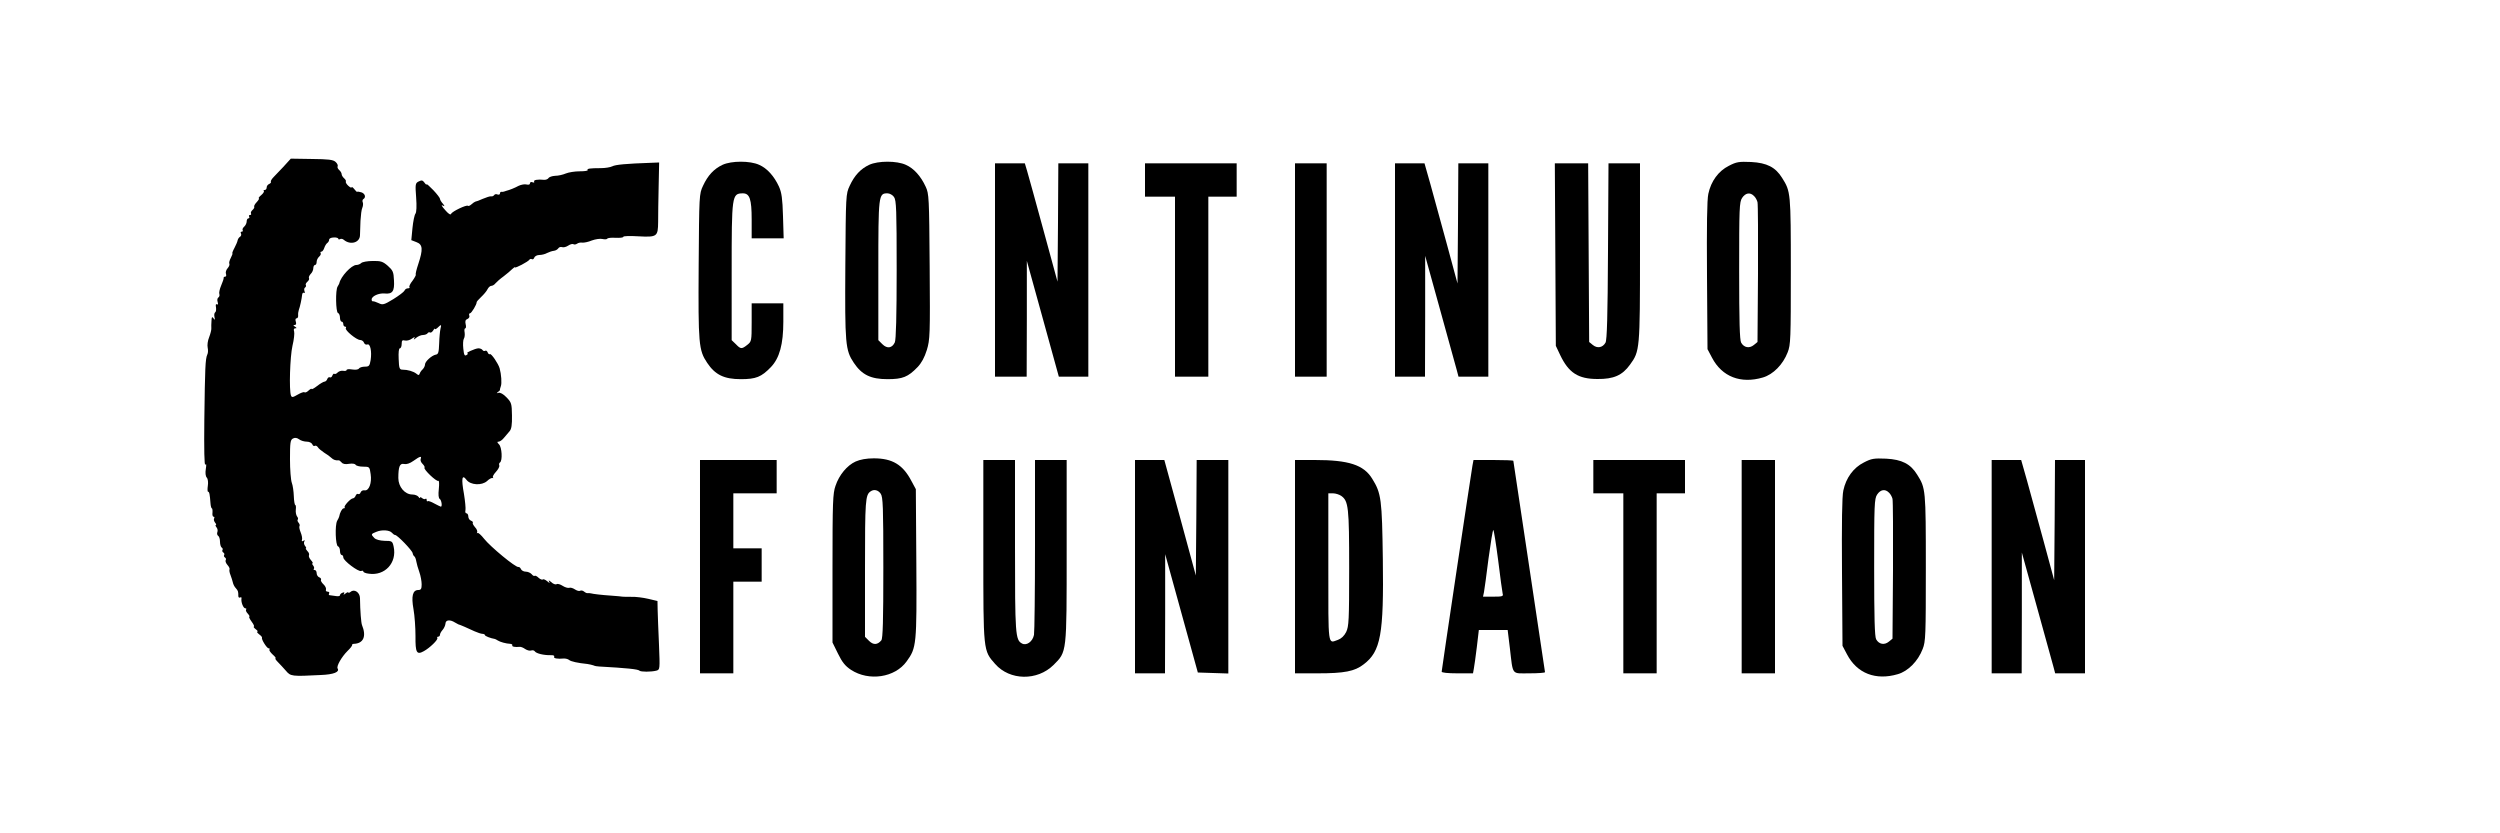
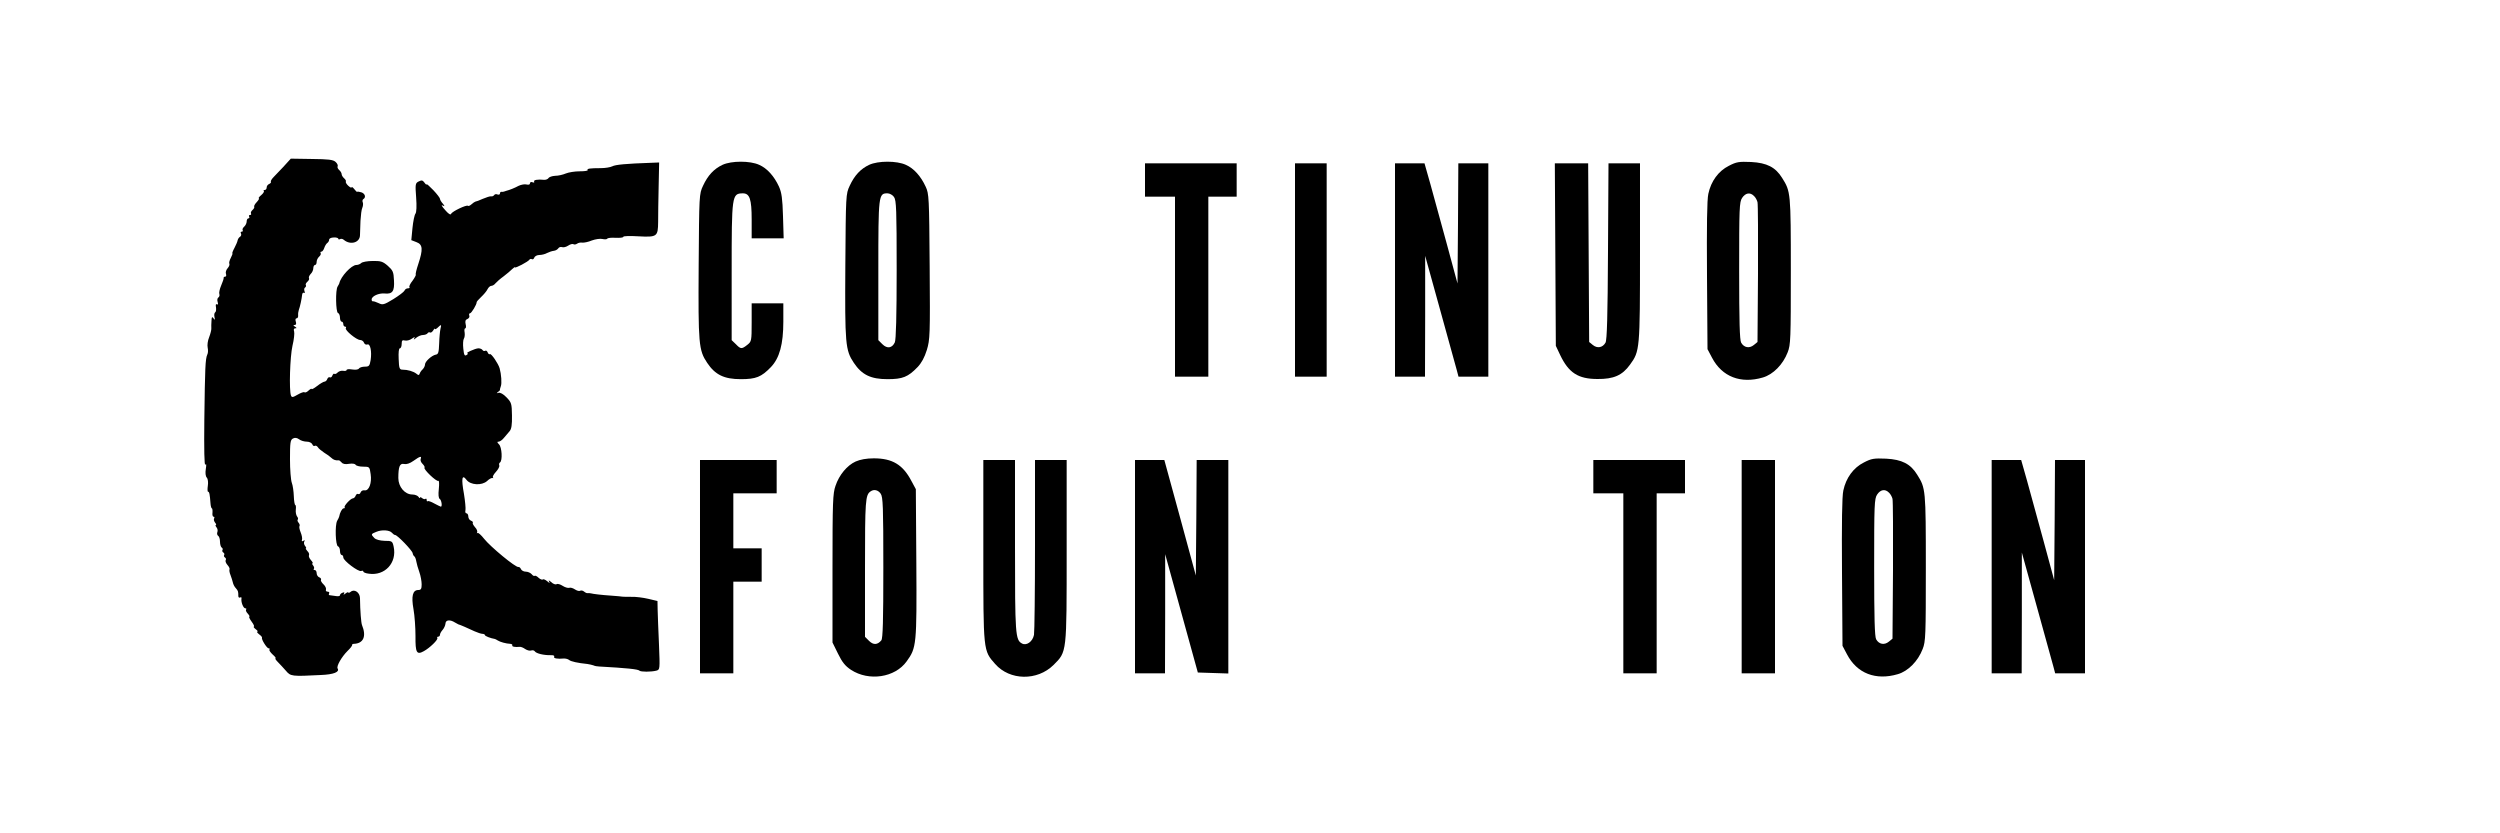
<svg xmlns="http://www.w3.org/2000/svg" data-bbox="122.525 95.2 1128.475 310.853" viewBox="0 0 1500 500" height="500" width="1500" data-type="shape">
  <g>
    <path d="M170.5 99.6c-2.2 2.3-5 5.3-6.2 6.5-1.2 1.2-2 2.5-1.8 2.9.3.5-.2 1-1 1.4-.8.3-1.5 1.2-1.5 2.1 0 .8-.5 1.5-1.2 1.5-.6 0-.9.3-.5.6.3.4-.4 1.5-1.6 2.5-1.2 1-1.8 1.8-1.4 1.9.4 0-.1 1-1.2 2.2-1.1 1.1-1.8 2.4-1.6 2.8.3.4-.2 1.3-1 2s-1.2 1.6-.9 2.1c.3.5 0 .9-.6.9s-.8.4-.5 1c.3.5.1 1-.4 1-.6 0-1.1.8-1.1 1.9 0 1-.7 2.4-1.5 3.1-.8.7-1.2 1.6-.9 2.1.3.5 0 .9-.6.9s-.8.5-.4 1.1c.3.6.1 1.5-.5 1.9-.7.4-1.3 1.3-1.5 2.1-.1.8-1 2.9-1.9 4.6-1 1.8-1.5 3.3-1.3 3.3.3 0-.1 1.2-.9 2.7-.8 1.5-1.2 3.1-.9 3.5.3.5-.1 1.7-1 2.7-.9 1-1.4 2.5-1 3.5.3.9.1 1.6-.5 1.6s-1 .3-.9.7c.1.5-.6 2.5-1.5 4.6-.9 2.1-1.4 4.4-1.1 5.1.3.8 0 1.7-.6 2.1-.6.4-.8 1.6-.4 2.7.4 1.3.2 1.8-.4 1.4-.7-.4-.9.3-.6 1.8.2 1.4 0 2.7-.5 3-.5.3-.7 1.6-.4 2.9.4 1.8.3 1.9-.6.7-.9-1.2-1.1-.9-1.2 1.5-.1 1.6-.2 3.7-.1 4.5.1.8-.5 3.2-1.3 5.3-.9 2.1-1.2 4.9-.9 6.2.3 1.4.3 3.3-.2 4.2-1.2 2.6-1.4 7.9-1.8 39.1-.2 17.9 0 27.9.6 27 .6-.8.7 0 .3 2.5-.4 2.4-.2 4.4.6 5.3.7.8.9 2.9.6 4.9-.3 1.9-.2 3.5.1 3.5.8 0 1.1 1.5 1.5 7 .1 1.6.5 3 .8 3 .3 0 .5 1.1.4 2.5-.2 1.4.1 2.5.6 2.5.6 0 .7.5.4 1-.4.6-.1 1.7.5 2.5.7.8.9 1.5.5 1.5s-.2.6.4 1.4c.6.7.9 2 .5 2.9-.3.8-.1 1.8.5 2.2.6.3 1.1 1.9 1.1 3.5s.5 3.2 1 3.5c.6.4.8 1 .5 1.5-.3.5-.1 1.1.5 1.5.6.4.8 1 .5 1.5-.3.5-.1 1.1.5 1.5.6.4.8 1.1.4 1.6-.3.6.2 1.9 1.1 2.9.9 1 1.5 2.2 1.2 2.7-.2.4 0 1.9.6 3.3.5 1.4 1.2 3.4 1.4 4.4.2 1.1 1 2.7 1.8 3.5 1.4 1.6 1.5 2 1.5 4.7 0 .8.5 1.2 1.1.9.6-.4.9-.1.8.6-.4 2.1 1.1 5.9 2.3 5.9.6 0 .8.3.5.7-.4.3 0 1.5 1 2.5.9 1 1.3 1.8.9 1.8s.2 1.4 1.4 3 1.8 3 1.3 3c-.4 0 .1.7 1.1 1.5 1.1.8 1.6 1.5 1 1.5-.5 0 0 .7 1.1 1.6 1.1.8 1.9 1.7 1.7 2-.5.9 2.9 6.4 4 6.4.6 0 .8.3.5.7-.4.3.5 1.7 1.9 3 1.4 1.2 2.2 2.3 1.7 2.3-.4 0 .2 1 1.5 2.3 1.2 1.2 3.3 3.5 4.8 5.2 2.8 3.3 3.4 3.4 20.9 2.5 7.7-.3 11.4-1.8 10.1-3.9-.9-1.3 2.4-7 5.9-10.5 1.7-1.6 2.9-3.2 2.8-3.6-.1-.4.3-.7 1-.7 5.8-.2 7.7-4.5 4.9-11.3-.5-1.3-1.1-8.2-1.2-16.2-.1-3.4-3.4-5.6-5.6-3.7-.8.6-1.4.8-1.4.4s-.8-.1-1.7.6c-1.1.9-1.4 1-.9.2.5-.9.2-1.1-.8-.7-.9.3-1.6 1-1.6 1.5 0 .6-1.2.8-2.7.5-1.6-.2-3.2-.5-3.6-.5-.5-.1-.5-.5-.2-1.1.3-.5-.1-1-.9-1-.9 0-1.3-.6-1-1.3.2-.7-.4-2.1-1.5-3.1s-1.8-2.3-1.5-2.7c.3-.5-.2-1.2-1-1.5-.9-.3-1.6-1.5-1.6-2.5s-.5-1.9-1.2-1.9c-.6 0-.8-.3-.5-.7.4-.3.2-1.2-.4-2-.6-.7-.8-1.3-.4-1.3.5 0 0-.9-.9-1.9-1-1.1-1.5-2.4-1.2-3 .3-.5-.1-1.7-1-2.5-.8-.9-1.2-1.6-.8-1.6.3 0 .1-.7-.6-1.5-.6-.8-.8-2-.4-2.6.5-.8.3-.9-.6-.4-.8.5-1.1.3-.8-.6.3-.8-.1-2.8-.8-4.5-.7-1.7-1-3.4-.7-3.7.3-.4.1-1.3-.5-2-.7-.8-.9-1.7-.5-2 .3-.4.1-1.2-.5-1.9-.5-.7-.9-2.5-.7-4.1.2-1.5 0-2.7-.3-2.7-.4 0-.8-2.4-.9-5.3-.1-2.8-.6-6.5-1.2-8-.6-1.6-1.1-8-1.1-14.2 0-9.9.2-11.6 1.8-12.4 1.2-.6 2.3-.5 3.7.5 1 .8 3.1 1.4 4.6 1.4 1.5 0 2.9.7 3.3 1.6.3.8 1 1.3 1.5.9.6-.3 1.3.1 1.8.8.4.8 2.2 2.2 3.8 3.3 1.7 1 3.6 2.4 4.3 3.1 1.2 1.2 2.7 1.7 4.4 1.5.3-.1 1.1.5 1.8 1.3.7.9 2.3 1.2 4.4.8 2-.3 3.6-.1 4 .6.4.6 2.4 1.1 4.5 1.1 3.8 0 3.9.1 4.5 4.5.8 5.3-1 10.2-3.7 9.7-1-.2-2 .4-2.3 1.2-.3.9-1 1.3-1.5 1-.5-.3-1.2.2-1.5 1-.3.9-1.1 1.6-1.6 1.6-1.4 0-5.7 4.7-5 5.4.3.3 0 .6-.6.6-.9 0-2.3 2.6-2.7 5 0 .3-.6 1.4-1.2 2.5-1.4 2.6-1 14.8.5 15.3.7.2 1.2 1.5 1.2 2.8 0 1.3.5 2.4 1 2.4.6 0 1 .7 1 1.5 0 1.9 9 8.7 10.7 8.1.7-.3 1.3-.2 1.3.3s1.4 1.1 3.2 1.3c9.7 1.5 17.1-6.5 15-16.2-.7-3.3-1-3.5-5.4-3.5-2.8-.1-5.2-.7-6.2-1.7-2.1-2.2-2.1-2.4 1.2-3.7 3.3-1.4 8-1.1 9.4.6.6.7 1.4 1.3 1.9 1.3 1.3 0 10.2 9.2 10.5 10.9.1.8.6 1.7 1.1 2 .4.3.9 1.7 1.1 3 .2 1.2 1 4.1 1.8 6.3s1.4 5.6 1.4 7.4c0 2.7-.4 3.4-2 3.4-3.4 0-4.3 3.7-2.9 11.5.7 3.9 1.2 11.1 1.2 16.2-.1 9.9.7 11.4 5 9 3.5-1.9 8.7-6.9 8.1-7.9-.3-.4 0-.8.5-.8.6 0 1.1-.5 1.1-1.2 0-.6.7-1.9 1.6-2.9.8-.9 1.6-2.6 1.7-3.8.1-2.2 2.7-2.5 5.7-.6.8.5 1.7 1 2 1.1.7.1 6 2.4 9.8 4.2 1.8.8 3.9 1.5 4.7 1.5.8 0 1.5.4 1.5.8 0 .5 3.1 1.8 6 2.3.3.1 1.1.5 1.7.9 1.4.9 5 1.9 7.5 2 .9.1 1.4.5 1.2.9-.5.8 1.8 1.2 4.4.9.7-.1 2.2.5 3.3 1.3 1.2.8 2.8 1.2 3.6.9.8-.3 1.8-.1 2.2.5.8 1.3 5.5 2.4 9.4 2.3 1.7-.1 2.6.3 2.2.9-.6 1 2 1.5 5.9 1.1 1 0 2.4.3 3.1.9 1.1.9 5.1 1.8 11 2.4 1.1.2 2.7.5 3.5.8.8.4 2.4.7 3.5.7 16.1.9 23.4 1.6 24.2 2.5.8.8 7 .8 10.1 0 2.2-.6 2.2-.7 1.6-15.8-.4-8.3-.7-17.6-.8-20.6l-.1-5.4-5.5-1.3c-3-.7-7.5-1.3-10-1.2-2.5 0-4.9 0-5.5-.1-.5-.1-3.5-.4-6.5-.6-6.1-.4-11-1-12.5-1.4-.5-.1-1.4-.2-1.9-.1-.4.1-1.4-.3-2.2-1-.7-.6-1.8-.8-2.4-.4-.5.3-1.9-.1-3.1-.9-1.2-.8-2.7-1.2-3.4-.9-.8.2-2.5-.3-3.9-1.2-1.4-.9-3-1.4-3.6-1-.6.4-2.1-.1-3.2-1.2-1.4-1.2-1.9-1.3-1.3-.3.6 1.1.3 1-1.2-.3-1.1-.9-2.3-1.4-2.6-1-.4.3-1.5-.1-2.5-1-1-1-2.1-1.5-2.4-1.2-.3.3-1.1-.1-1.8-1-.7-.8-2.3-1.5-3.5-1.5-1.3 0-2.5-.7-2.9-1.5-.3-.8-1-1.4-1.5-1.3-1.6.5-17-12.3-20.6-16.9-1.8-2.3-3.6-3.9-4-3.5-.5.4-.5.2-.2-.4.3-.6-.2-2-1.3-3.1-1-1.2-1.6-2.3-1.3-2.7.3-.3-.2-.8-1.1-1.2-.9-.3-1.6-1.5-1.6-2.5s-.5-1.9-1.1-1.9c-.6 0-.9-.8-.6-1.9.2-1-.2-5.4-.9-9.7-1.7-9.3-1.2-12.1 1.5-8.5 2.4 3.2 9.2 3.6 12.4.7 1.2-1.2 2.6-1.9 3.2-1.8.5.2.7.1.3-.3-.4-.4.4-1.9 1.8-3.4 1.3-1.4 2.2-3.1 2-3.8-.3-.7-.1-1.5.4-1.8 1.6-1 1.2-9.2-.6-10.9-1.2-1.2-1.2-1.6-.2-1.6.7 0 2.2-1 3.2-2.3 1-1.2 2.6-3 3.4-4 1.1-1.3 1.5-3.8 1.4-9.4-.1-7.1-.3-7.8-3.3-10.9-1.9-2-3.8-3-4.8-2.7-1.2.4-1.3.3-.3-.5.8-.5 1.3-1.1 1.2-1.3-.1-.2.2-1.2.5-2.1.7-1.7.3-7.3-.7-10.8-.8-2.8-5-9-5.8-8.5-.4.3-1.1-.2-1.4-1.1-.3-.8-1-1.3-1.5-.9-.5.3-1.2.1-1.6-.5-.3-.5-1.4-1-2.4-1-1.9 0-8.4 3-6.6 3 .6 0 .3.5-.5 1-1.2.8-1.6.1-2-3.8-.3-2.6-.1-5.3.3-5.9.5-.7.7-2.4.5-3.8-.3-1.4-.1-2.5.4-2.5.4 0 .6-1.1.2-2.5-.4-1.8-.1-2.7 1.1-3.1.9-.4 1.4-1.3 1.1-2-.3-.8-.1-1.4.4-1.4.9 0 4.1-5.4 4-6.6-.1-.3 1.1-1.7 2.7-3.2 1.5-1.4 3.3-3.5 3.8-4.6.6-1.2 1.6-2.1 2.4-2.1.7 0 1.8-.7 2.4-1.5.7-.8 2.8-2.7 4.9-4.2 2-1.5 4.3-3.5 5.2-4.4.9-.8 1.6-1.3 1.6-1 0 .8 7.9-3.4 8.6-4.5.3-.5 1-.7 1.5-.4.5.4 1.2-.1 1.5-.9.3-.9 1.7-1.6 3.1-1.6 1.3 0 3.4-.5 4.6-1.2 1.2-.6 3-1.2 4-1.3 1.1-.1 2.2-.8 2.7-1.5.4-.7 1.5-1 2.3-.7.8.3 2.4-.1 3.6-.9 1.2-.8 2.6-1.2 3.1-.9.6.4 1.6.2 2.3-.3.7-.5 2.1-.8 3.1-.6 1 .1 3.6-.4 5.7-1.3 2.2-.8 5-1.2 6.3-.9 1.4.3 2.7.3 3-.2.2-.4 2.5-.7 5-.5 2.5.1 4.6-.1 4.6-.6s4-.6 9-.3c11.3.6 11.8.2 11.9-8.6 0-3.7.1-13.2.3-21.2l.3-14.5-5 .2c-14.7.5-21.2 1.1-23.1 2.1-1.2.6-4.3 1.1-7 1.1-6.6 0-8.4.3-7.8 1.2.2.4-1.9.7-4.8.7s-6.6.6-8.3 1.3c-1.6.7-4.5 1.4-6.4 1.4-1.8.1-3.6.7-4 1.4-.4.6-1.6 1.1-2.7 1-3.8-.4-6.5.1-5.9 1.1.3.6-.1.7-.9.4-.9-.4-1.6-.1-1.6.6 0 .8-.8 1-2.1.7-1.1-.3-3.2.1-4.7.8-2.4 1.3-5.4 2.5-7.4 3-.5.2-1.1.4-1.5.5-.5.1-1.1.2-1.5.1-.5 0-.8.4-.8 1s-.7.9-1.5.6c-.8-.4-1.7-.2-2 .4-.4.5-1.2.9-1.8.7-.7-.1-2.9.6-5 1.5-2 .9-4.1 1.7-4.5 1.7-.4.1-1.4.8-2.3 1.6-.9.8-1.8 1.2-2.1.9-.8-.8-9.6 3.4-10.1 4.8-.3.8-1.4.2-3.1-1.7-2.9-3.2-3.3-4.1-1.3-3 .6.4.4-.2-.5-1.3-1-1.1-1.8-2.4-1.8-3 0-.5-1.8-2.9-4-5.2-2.2-2.3-4-3.9-4-3.5 0 .5-.6 0-1.3-1-1.1-1.5-1.7-1.6-3.5-.7-2 1-2.1 1.7-1.5 9.6.4 5.2.2 8.9-.4 9.7-.6.7-1.4 4.6-1.8 8.6l-.7 7.3 3.1 1.2c3.8 1.4 4 4.3 1.1 13.1-1.1 3.3-1.8 6.1-1.5 6.4.2.2-.7 1.9-2 3.7-1.4 1.7-2.2 3.5-1.8 3.8.3.4-.1.7-.9.7-.9 0-1.8.6-2.1 1.4-.3.7-3.3 3-6.7 5.1-5.6 3.4-6.4 3.6-8.8 2.4-1.5-.7-3-1.2-3.4-1.1-.5.1-.8-.4-.8-1.1 0-2 4.3-3.9 7.7-3.6 4.8.5 6.1-1.3 5.7-7.9-.2-5.1-.7-6-3.7-8.7-3-2.6-4.2-3-9.1-2.9-3.1 0-6.2.6-6.8 1.2-.7.7-2 1.2-3 1.2-2.9 0-9.4 7-10.2 11-.1.3-.5 1.1-1 1.9-1.4 2.1-1.1 15.4.2 15.9.7.2 1.2 1.5 1.2 2.8 0 1.3.5 2.4 1 2.4.6 0 1 .7 1 1.5s.5 1.5 1.1 1.5c.5 0 .8.4.4.9-.7 1.2 6.4 7.1 8.6 7.1.9 0 2 .7 2.3 1.6.3.9 1.2 1.4 2 1.1 1.8-.7 2.8 4.2 2 9.4-.6 3.5-1 3.9-3.5 3.9-1.5 0-3.1.5-3.5 1.1-.4.7-2.1.9-4 .6-1.9-.3-3.4-.2-3.4.3s-.9.7-2 .5c-1.1-.2-2.6.2-3.4 1-.7.8-1.6 1.1-2 .8-.3-.3-.8.2-1.2 1.1-.3.9-1 1.3-1.5 1-.5-.3-1.2.2-1.5 1-.3.9-1.1 1.6-1.7 1.6-.5 0-2.5 1.1-4.4 2.6-1.8 1.4-3.3 2.2-3.3 1.8 0-.4-.8 0-1.8.9-1 1-2.1 1.4-2.5 1.1-.3-.4-2.2.3-4.1 1.4-2.9 1.7-3.5 1.8-4 .5-1.2-3.1-.6-23.3.9-29.8.9-3.7 1.3-7.5 1-8.6-.4-1.2-.2-1.9.7-1.9 1 0 .9-.3-.2-1s-1.2-1-.2-1c.9 0 1.1-.7.7-2-.4-1.2-.2-2 .5-2 .6 0 1-.8.9-1.8-.1-.9.1-2.4.4-3.2.7-1.8 1.8-6.9 2-9.2.1-.9.6-1.4 1.1-1.1.5.4.7-.1.3-1-.3-.9-.2-1.9.4-2.2.5-.4.7-1 .4-1.5-.3-.4.2-1.3 1-2s1.2-1.6.9-2.1c-.3-.5.2-1.6 1-2.5.9-.8 1.6-2.4 1.6-3.5 0-1 .5-1.9 1-1.9.6 0 1-.8 1-1.9 0-1 .7-2.4 1.5-3.1.8-.7 1.2-1.6.9-2.1-.3-.5-.1-.9.5-.9.5 0 1.3-1 1.7-2.3.4-1.2 1.2-2.5 1.8-2.9.6-.4 1.1-1.3 1.1-2s1.2-1.3 2.8-1.3c1.5-.1 2.7.3 2.7.8 0 .4.5.5 1 .2.6-.4 1.7-.2 2.4.5 3.9 3.2 9.5 1.6 9.6-2.8.1-1.5.2-5.4.3-8.7.2-3.3.6-6.8 1.1-7.8.4-.9.6-2.4.3-3.2-.4-.8-.2-1.7.3-2 1.8-1.1 1-3.4-1.2-4.1-1.3-.4-2.4-.5-2.5-.3-.1.2-.9-.5-1.7-1.6-.9-1.1-1.6-1.6-1.6-1.1s-.9.1-2-.9-1.7-2.1-1.5-2.5c.3-.4-.2-1.3-1-2s-1.5-1.8-1.5-2.5-.7-1.8-1.5-2.5-1.2-1.7-.9-2.2c.3-.5-.2-1.7-1.2-2.6-1.5-1.4-4.3-1.7-14.4-1.8l-12.5-.2-4 4.4zm93.8 97.6c-.3 1.3-.7 5.2-.8 8.8-.2 5.5-.5 6.6-2.1 6.8-2.4.5-6.4 4.1-6.4 5.9 0 .8-.6 2.1-1.4 2.9-.8.7-1.6 1.9-1.8 2.6-.4 1.1-.8 1-2 0-1.8-1.4-5.2-2.4-8.3-2.4-1.8 0-2.1-.8-2.3-6.4-.2-4 .1-6.4.7-6.4s1.1-1.2 1.1-2.6c0-2.1.4-2.5 1.9-2.1 1.1.3 3-.2 4.2-1.1 1.8-1.2 2.1-1.2 1.4-.1-.5.9-.1.7 1.2-.4 1.1-.9 2.9-1.7 4.1-1.7 1.1 0 2.4-.5 2.7-1 .4-.6 1-.8 1.5-.5.5.3 1.3-.3 1.9-1.2.6-1 1.1-1.4 1.1-1 0 .5.7.1 1.6-.7 2.1-2.1 2.4-2 1.7.6zm-11.9 78.2c-.3.7.2 2.1 1.2 3 .9.9 1.4 1.9 1.1 2.2-.8.9 7.2 8.6 8.3 7.9.5-.3.6 1.8.3 4.8-.4 3.5-.2 5.7.6 6.1 1 .7 1.6 4.6.6 4.6-.2 0-2-.9-3.9-1.9-1.9-1.1-3.7-1.7-4-1.4-.3.4-.6 0-.6-.7s-.3-1-.7-.7c-.3.4-1.2.2-2-.4-.7-.6-1.3-.8-1.3-.3s-.4.3-.9-.5c-.5-.7-2.1-1.4-3.7-1.4-4.5 0-8.4-4.6-8.4-9.9 0-6.9.9-9 3.5-8.4 1.3.3 3.4-.3 5.6-1.9 3.9-2.8 5.1-3.1 4.3-1.1z" />
    <path d="M433.5 98.9c-5.1 2.4-8.8 6.3-11.7 12.6-2.3 4.9-2.3 5.5-2.6 47.9-.3 47.1 0 50.7 5.1 58.3 4.8 7.2 10.2 9.8 20.2 9.8 9.1 0 12.3-1.3 18-7.2 5.2-5.4 7.5-13.7 7.5-27.4V182h-19v11.4c0 11.2-.1 11.5-2.6 13.5-3.4 2.7-4 2.6-6.9-.4l-2.5-2.4V163c0-45.9.1-46.9 6.7-47 4.1 0 5.3 3.4 5.3 15.7V143h19.2l-.4-13.3c-.3-10.5-.8-14.1-2.4-17.7-2.9-6.3-7.1-11-11.9-13.1-5.4-2.5-16.6-2.5-22 0z" />
    <path d="M521.5 98.9c-5.1 2.4-8.8 6.3-11.7 12.6-2.3 4.9-2.3 5.5-2.6 47.9-.3 47.1 0 50.7 5.1 58.3 4.8 7.2 10.2 9.8 20.2 9.8 9.1 0 12.3-1.3 18-7.2 2.4-2.5 4.2-5.8 5.6-10.3 1.9-6.3 2-8.9 1.7-50.1-.3-41.6-.4-43.6-2.4-47.9-2.9-6.3-7.1-11-11.9-13.1-5.4-2.5-16.6-2.5-22 0zm14.9 19.3c1.4 1.9 1.6 7.8 1.6 43.5 0 28.3-.4 42-1.1 43.7-1.6 3.5-4.6 4-7.5 1.1l-2.4-2.4v-41.8c0-45.5.1-46.3 5.5-46.3 1.3 0 3.1 1 3.9 2.2z" />
    <path d="M1037.3 99.5c-6.2 3.1-10.7 9.2-12.3 16.8-.8 3.6-1 19.3-.8 49.2l.3 44 2.7 5.1c6 11.5 17.3 15.8 30.5 11.9 6.2-1.8 12.1-7.8 14.9-15.1 1.8-4.5 1.9-8 1.9-48.9 0-47-.1-47.6-5.2-55.7-4-6.5-9.2-9.1-18.6-9.6-7.3-.3-8.8-.1-13.4 2.3zm15.1 18.1c.9.8 1.8 2.5 2.1 3.7.3 1.2.4 20.6.3 43l-.3 40.9-2.2 1.8c-2.7 2.2-5.9 1.6-7.6-1.4-.9-1.6-1.2-12.7-1.2-43.1 0-37.7.1-41.3 1.8-43.8 2-3 4.8-3.5 7.1-1.1z" />
-     <path d="M597 162v64h19l.1-34.8v-34.7l9.6 34.7 9.6 34.8H653V98h-18l-.2 35.5-.3 35.5-8.4-30.8c-4.6-16.9-9-32.8-9.8-35.5l-1.4-4.7H597v64z" />
    <path d="M687 108v10h18v108h20V118h17V98h-55v10z" />
    <path d="M777 162v64h19V98h-19v64z" />
    <path d="M837 162v64h18l.1-36.3v-36.2l9 32.5c4.9 17.9 9.4 34.2 10 36.2l1 3.8H893V98h-18l-.2 36-.3 36.1-6.3-23.3c-3.5-12.8-7.9-29-9.9-36.1L854.7 98H837v64z" />
    <path d="M933.2 152.7l.3 54.8 2.6 5.5c5.1 10.7 10.8 14.4 22.4 14.4 9.7.1 14.9-2.2 19.5-8.6 5.9-8.1 6-9 6-67.5V98h-18.9l-.3 52.7c-.2 39.2-.6 53.3-1.5 54.9-1.7 3-4.9 3.6-7.6 1.4l-2.2-1.8-.3-53.6-.3-53.6h-20l.3 54.7z" />
    <path d="M513.4 276.9c-5.1 2.3-9.9 8-12.1 14.6-1.6 4.5-1.8 9.6-1.8 49.5v44.5l3.3 6.7c2.5 5.1 4.3 7.4 7.8 9.7 10.7 7 26.4 4.7 33.4-5.1 5.9-8.1 6.1-10 5.8-58.9l-.3-44.4-2.7-5c-5.1-9.7-11.4-13.5-22.5-13.5-4.4 0-8.2.7-10.9 1.9zm15 19.3c1.4 1.9 1.6 7.9 1.6 44.3 0 32.2-.3 42.5-1.2 43.7-2.3 2.8-4.8 2.9-7.4.3l-2.4-2.4V341c0-40.9.2-44.1 3.4-46.2 2-1.4 4.5-.8 6 1.4z" />
    <path d="M1118.3 277.5c-6.2 3.1-10.7 9.2-12.3 16.8-.8 3.6-1 19.3-.8 49.2l.3 44 2.7 5.1c6 11.5 17.3 15.8 30.5 11.9 6.2-1.8 12.1-7.8 14.9-15.1 1.8-4.5 1.9-8 1.9-48.9 0-47-.1-47.6-5.2-55.7-4-6.5-9.2-9.1-18.6-9.6-7.3-.3-8.8-.1-13.4 2.3zm15.1 18.1c.9.8 1.8 2.5 2.1 3.7.3 1.2.4 20.6.3 43l-.3 40.9-2.2 1.8c-2.7 2.2-5.9 1.6-7.6-1.4-.9-1.6-1.2-12.7-1.2-43.1 0-37.7.1-41.3 1.8-43.8 2-3 4.8-3.5 7.1-1.1z" />
    <path d="M420 340v64h20v-55h17v-20h-17v-33h26v-20h-46v64z" />
    <path d="M590 330.3c0 60.9-.1 59.9 7.1 68.1 8.8 10 25.3 10.2 35 .6 8.1-8.1 7.9-6.7 7.9-68.7V276h-19v50.9c0 28-.3 52.3-.6 54-.8 4.1-4.5 6.7-7.2 5.2-4-2.1-4.2-5.5-4.2-58.7V276h-19v54.3z" />
    <path d="M681 340v64h18l.1-35.8v-35.7l9.8 35.5 9.8 35.5 9.1.3 9.2.3V276h-19l-.2 34.7-.3 34.6-9.4-34.6-9.5-34.7H681v64z" />
-     <path d="M777 340v64h13.5c16.2 0 22.3-1.2 27.7-5.4 10.3-7.8 12.1-18.1 11.5-63.1-.5-35.9-.9-39.5-6.4-48.3-5.1-8.3-14.1-11.2-34.4-11.2H777v64zm27.7-42.5c4.4 3.1 4.8 6.8 4.8 43.5 0 31.4-.2 34.8-1.8 38.2-1.2 2.4-3 4-4.9 4.7-6.2 2.2-5.8 5.1-5.8-43.4V296h2.8c1.5 0 3.7.7 4.9 1.5z" />
-     <path d="M883.5 279.2C882.4 285.6 865 402 865 403c0 .6 3.6 1 9.4 1h9.4l.5-2.8c.3-1.5 1.1-7.3 1.8-13l1.2-10.2h17.3l1.3 10.7c2 16.9.8 15.3 11.7 15.3 5.2 0 9.4-.3 9.4-.7 0-.4-4.3-28.9-9.5-63.5-5.2-34.5-9.5-63-9.5-63.3 0-.3-5.4-.5-12-.5h-11.9l-.6 3.2zm15.4 57c1.2 10.1 2.5 19.1 2.7 20 .5 1.6-.2 1.8-5.6 1.8h-6.2l.6-2.8c.3-1.5 1.5-10.5 2.7-20 1.3-9.4 2.5-17.2 2.9-17.2.3 0 1.6 8.2 2.9 18.2z" />
    <path d="M956 286v10h18v108h20V296h17v-20h-55v10z" />
    <path d="M1045 340v64h20V276h-20v64z" />
    <path d="M1195 340v64h18l.1-36.3v-36.2l9 32.5c4.9 17.9 9.4 34.2 10 36.2l1 3.8h17.9V276h-18l-.2 36-.3 36.1-6.3-23.3c-3.5-12.8-7.9-29-9.9-36.1l-3.6-12.7H1195v64z" />
  </g>
</svg>